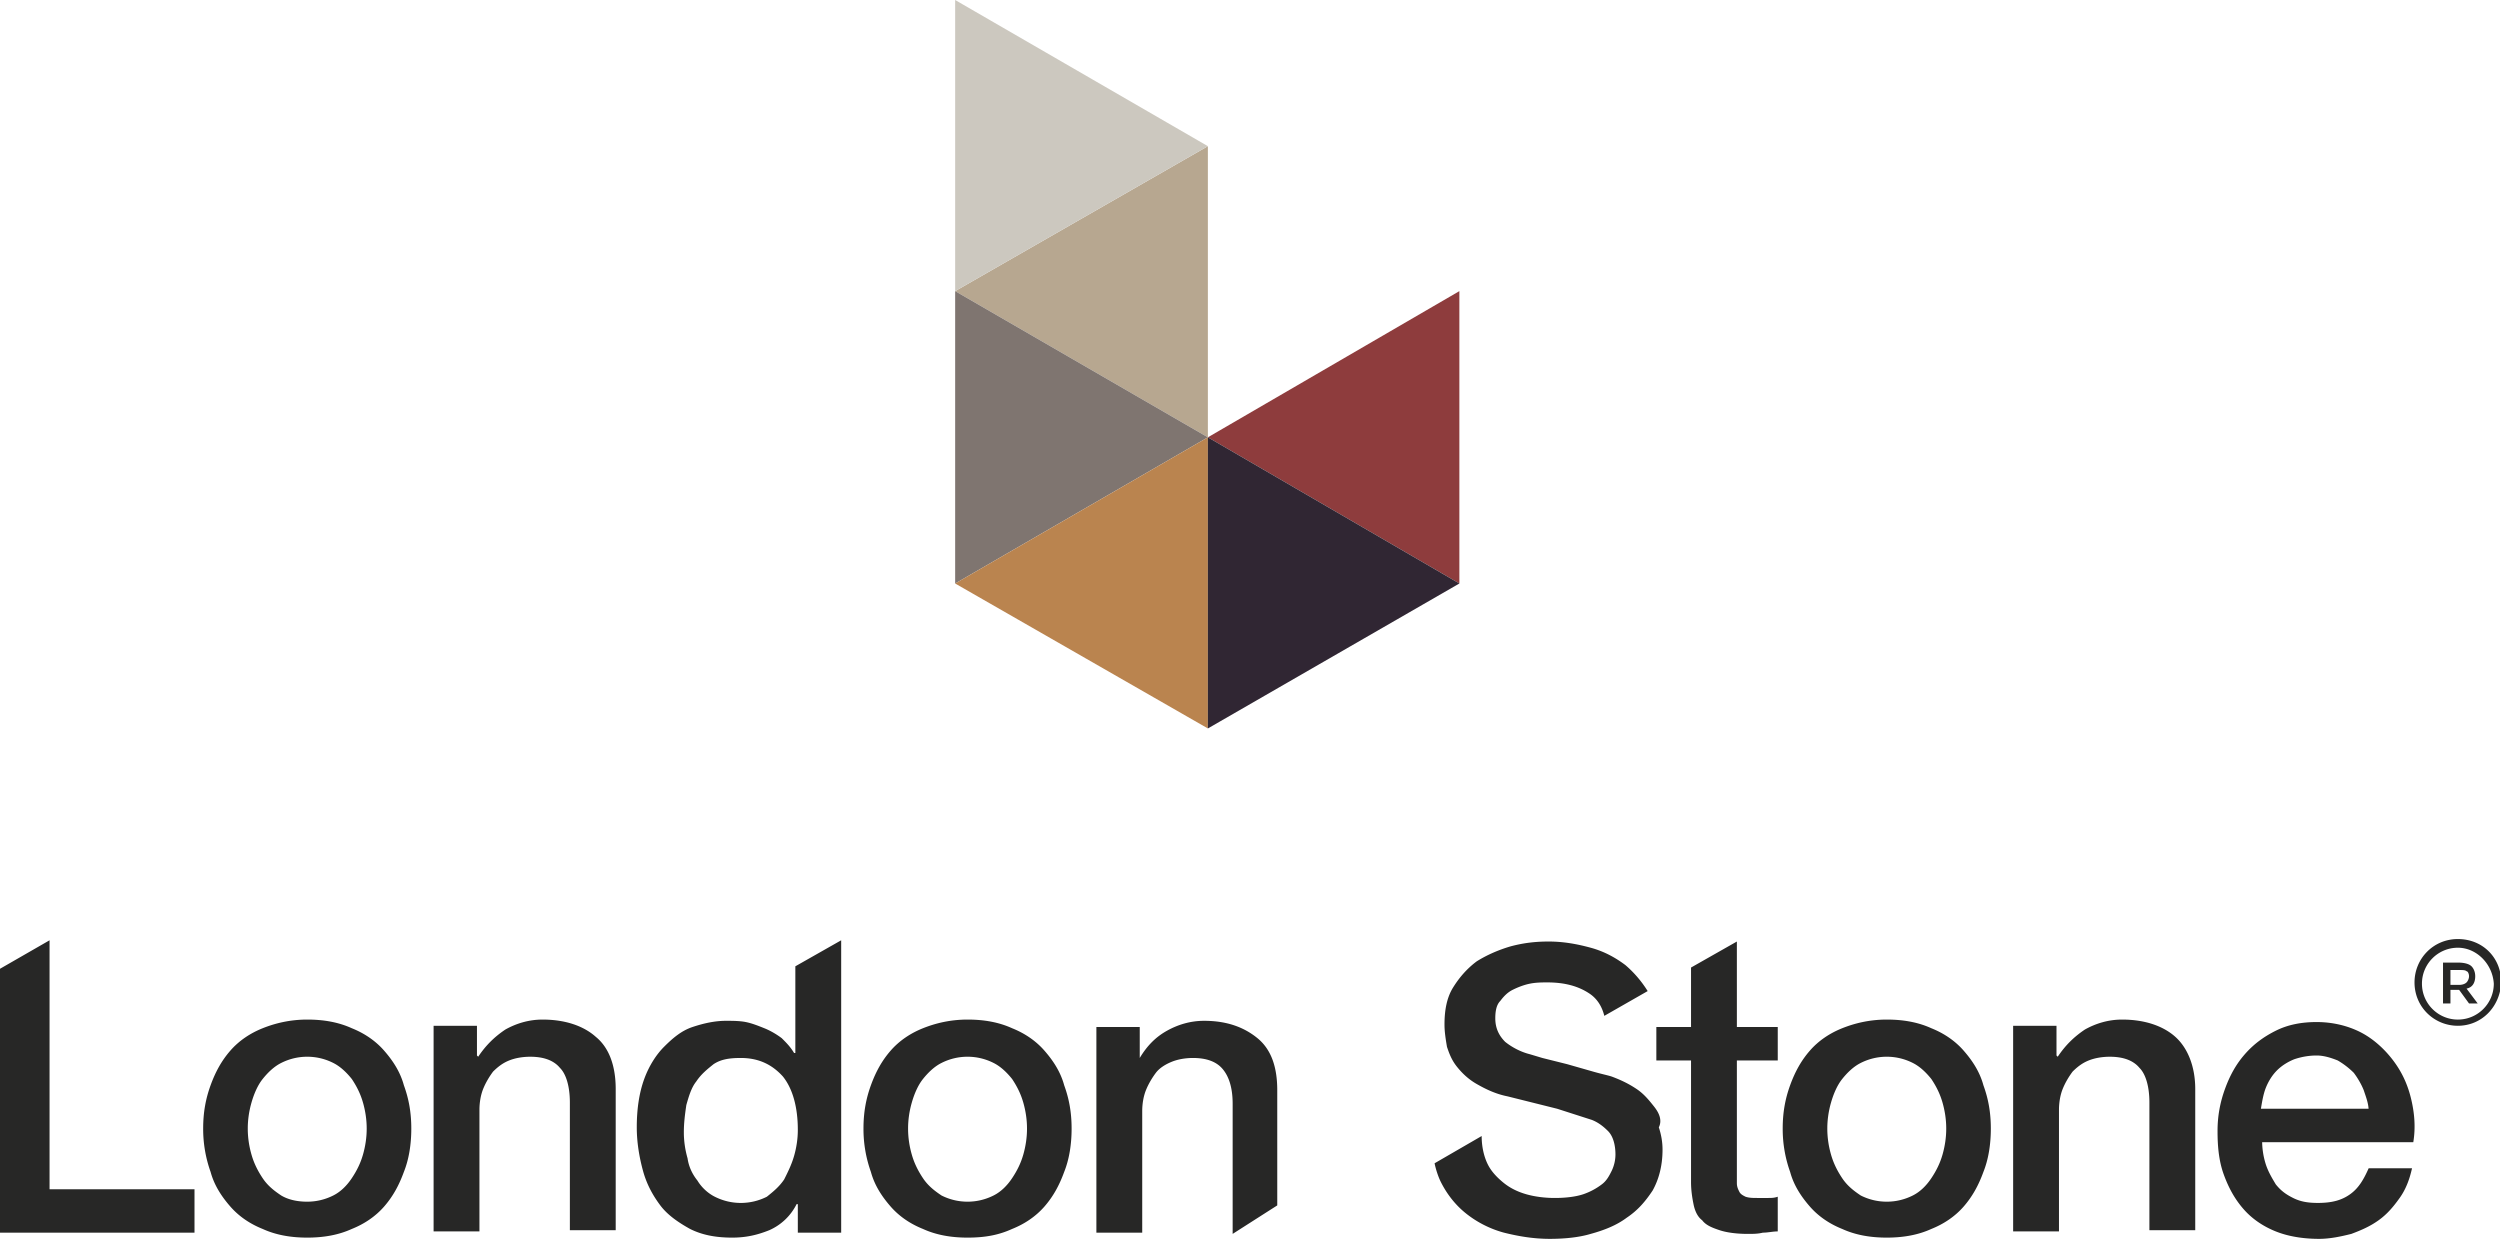
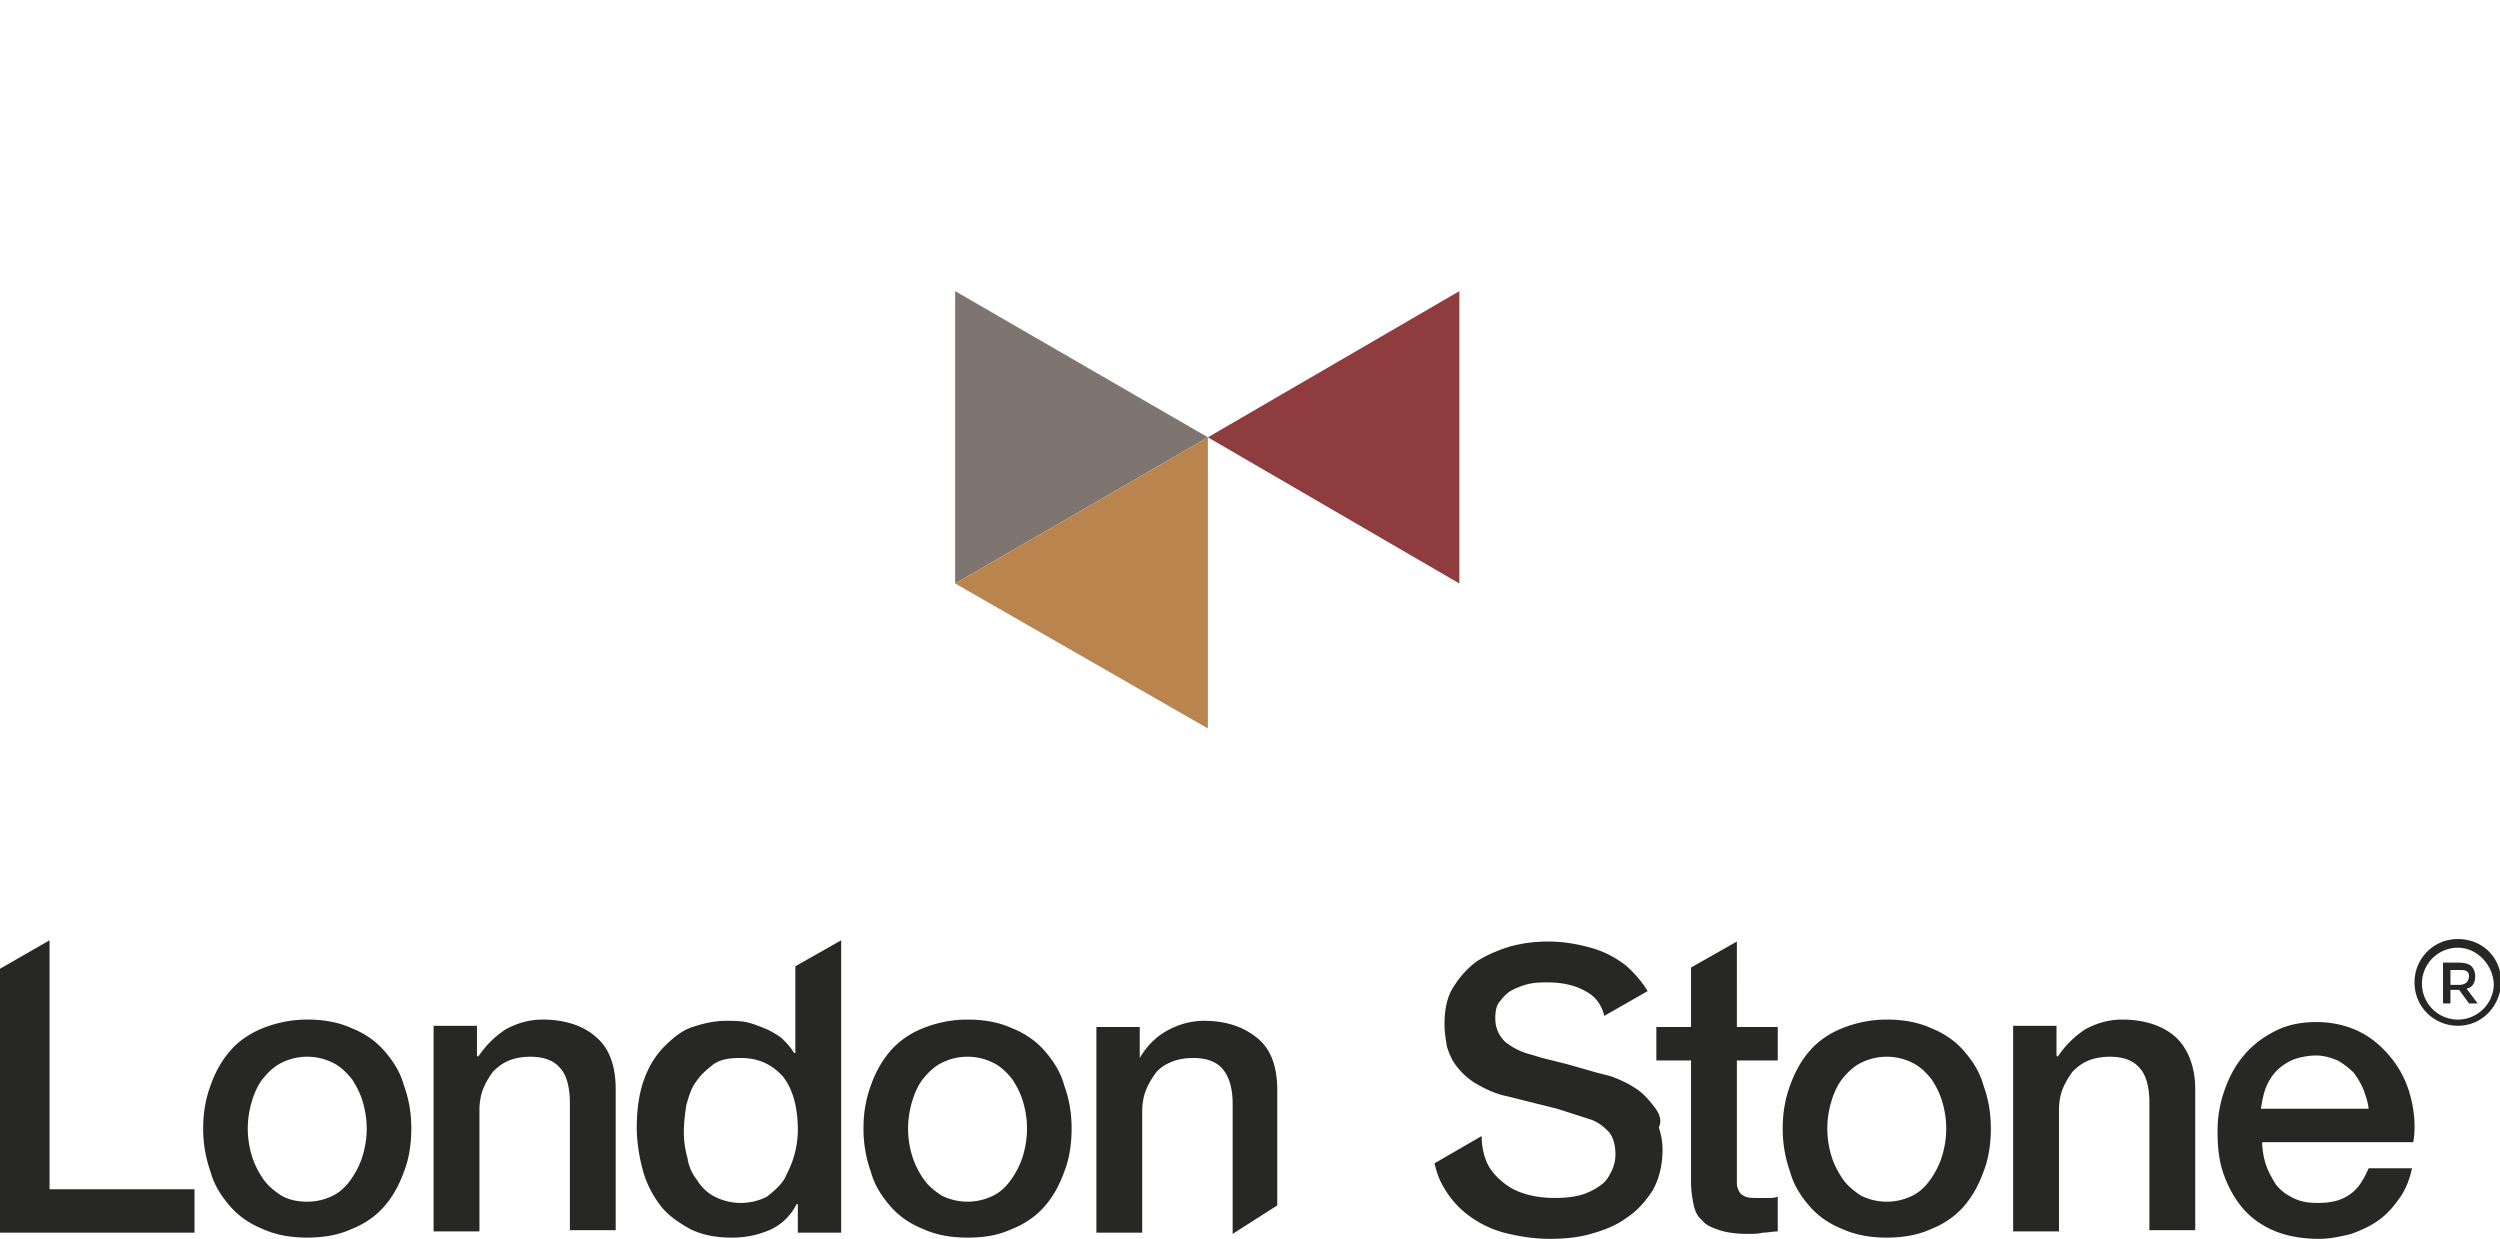
<svg xmlns="http://www.w3.org/2000/svg" viewBox="0 0 201.8 100">
  <path d="M117.8 23.5v23.6L97.5 35.3z" fill="#8e3c3d" />
-   <path d="M77.1 23.5l20.4-11.7v23.5z" fill="#b7a790" />
  <path d="M77.1 47.1V23.5l20.4 11.8z" fill="#7f7570" />
  <path d="M97.5 58.8L77.1 47.1l20.4-11.8z" fill="#ba844f" />
-   <path d="M117.8 47.1L97.5 58.8V35.3z" fill="#302633" />
-   <path d="M77.1 0l20.4 11.8-20.4 11.7z" fill="#ccc8bf" />
  <path d="M133.5 89.3c-.4-.5-.8-1-1.4-1.4s-1.2-.7-2-1c-.3-.1-.8-.2-1.5-.4l-2.1-.6-2-.5-1-.3c-.8-.2-1.5-.6-2-1-.5-.5-.8-1.1-.8-1.9 0-.6.1-1.1.4-1.4.3-.4.6-.7 1-.9s.9-.4 1.4-.5 1-.1 1.4-.1c1.4 0 2.5.3 3.4.9.6.4 1 1 1.2 1.8l3.5-2c-.5-.8-1.1-1.5-1.8-2.1-.8-.6-1.7-1.1-2.8-1.4s-2.2-.5-3.4-.5c-1 0-2 .1-3.1.4-1 .3-1.9.7-2.7 1.2-.8.6-1.4 1.3-1.9 2.1s-.7 1.8-.7 3c0 .6.1 1.2.2 1.8.2.6.4 1.1.8 1.6s.9 1 1.6 1.4 1.5.8 2.5 1l4 1 2.8.9c.5.2.9.5 1.3.9s.6 1.1.6 1.9a3.08 3.08 0 0 1-.3 1.3c-.2.4-.4.8-.8 1.1a5.3 5.3 0 0 1-1.5.8c-.6.2-1.4.3-2.3.3-.8 0-1.6-.1-2.3-.3s-1.3-.5-1.8-.9-1-.9-1.3-1.5-.5-1.4-.5-2.3l-3.8 2.2c.1.5.3 1.1.5 1.5.5 1 1.2 1.9 2.1 2.6a8.47 8.47 0 0 0 3 1.5c1.2.3 2.4.5 3.7.5 1.1 0 2.3-.1 3.3-.4 1.1-.3 2.1-.7 2.9-1.3.9-.6 1.5-1.3 2.1-2.2.5-.9.8-2 .8-3.3 0-.6-.1-1.2-.3-1.8.3-.6 0-1.2-.4-1.7zM24.8 99.9c-1.3 0-2.5-.2-3.6-.7-1-.4-1.9-1-2.6-1.8s-1.3-1.7-1.6-2.8a10.3 10.3 0 0 1-.6-3.5c0-1.3.2-2.4.6-3.5s.9-2 1.6-2.8 1.6-1.4 2.6-1.8 2.2-.7 3.6-.7c1.3 0 2.5.2 3.6.7 1 .4 1.9 1 2.6 1.8s1.3 1.7 1.6 2.8c.4 1.1.6 2.2.6 3.5s-.2 2.5-.6 3.5c-.4 1.1-.9 2-1.6 2.8s-1.6 1.4-2.6 1.8c-1.1.5-2.3.7-3.6.7zm0-2.9a4.65 4.65 0 0 0 2.1-.5c.6-.3 1.1-.8 1.5-1.4s.7-1.2.9-1.9.3-1.4.3-2.1-.1-1.4-.3-2.1-.5-1.3-.9-1.9c-.4-.5-.9-1-1.5-1.3a4.65 4.65 0 0 0-4.2 0c-.6.3-1.1.8-1.5 1.3s-.7 1.2-.9 1.9-.3 1.4-.3 2.1.1 1.4.3 2.1.5 1.3.9 1.9.9 1 1.5 1.4c.5.3 1.2.5 2.1.5zM35 82.8h3.5v2.4l.1.1c.6-.9 1.3-1.6 2.2-2.2.9-.5 1.9-.8 3-.8 1.8 0 3.3.5 4.3 1.4 1.1.9 1.6 2.4 1.6 4.2v11.4H46V89c0-1.3-.3-2.3-.8-2.8-.5-.6-1.3-.9-2.4-.9-.6 0-1.2.1-1.7.3s-.9.5-1.3.9c-.3.4-.6.9-.8 1.4s-.3 1.1-.3 1.7v9.8H35V82.8zm43.1 17.1c-1.3 0-2.5-.2-3.6-.7-1-.4-1.9-1-2.6-1.8s-1.3-1.7-1.6-2.8a10.3 10.3 0 0 1-.6-3.5c0-1.3.2-2.4.6-3.5s.9-2 1.6-2.8 1.6-1.4 2.6-1.8 2.2-.7 3.6-.7c1.3 0 2.5.2 3.6.7 1 .4 1.9 1 2.6 1.8s1.3 1.7 1.6 2.8c.4 1.1.6 2.2.6 3.5s-.2 2.5-.6 3.5c-.4 1.1-.9 2-1.6 2.8s-1.6 1.4-2.6 1.8c-1.1.5-2.2.7-3.6.7zm0-2.9a4.65 4.65 0 0 0 2.1-.5c.6-.3 1.1-.8 1.5-1.4s.7-1.2.9-1.9.3-1.4.3-2.1-.1-1.4-.3-2.1-.5-1.3-.9-1.9c-.4-.5-.9-1-1.5-1.3a4.65 4.65 0 0 0-4.2 0c-.6.3-1.1.8-1.5 1.3s-.7 1.2-.9 1.9-.3 1.4-.3 2.1.1 1.4.3 2.1.5 1.3.9 1.9.9 1 1.5 1.4a4.65 4.65 0 0 0 2.1.5zm74.2 2.9c-1.3 0-2.5-.2-3.6-.7-1-.4-1.9-1-2.6-1.8s-1.3-1.7-1.6-2.8a10.3 10.3 0 0 1-.6-3.5c0-1.3.2-2.4.6-3.5s.9-2 1.6-2.8 1.6-1.4 2.6-1.8 2.2-.7 3.6-.7c1.3 0 2.5.2 3.6.7 1 .4 1.9 1 2.6 1.8s1.3 1.7 1.6 2.8c.4 1.1.6 2.2.6 3.5s-.2 2.5-.6 3.5c-.4 1.1-.9 2-1.6 2.8s-1.6 1.4-2.6 1.8c-1.1.5-2.3.7-3.6.7zm0-2.9a4.65 4.65 0 0 0 2.1-.5c.6-.3 1.1-.8 1.5-1.4s.7-1.2.9-1.9.3-1.4.3-2.1-.1-1.4-.3-2.1-.5-1.3-.9-1.9c-.4-.5-.9-1-1.5-1.3a4.65 4.65 0 0 0-4.2 0c-.6.3-1.1.8-1.5 1.3s-.7 1.2-.9 1.9-.3 1.4-.3 2.1.1 1.4.3 2.1.5 1.3.9 1.9.9 1 1.5 1.4a4.65 4.65 0 0 0 2.1.5zm10.2-14.2h3.5v2.4l.1.1c.6-.9 1.3-1.6 2.2-2.2.9-.5 1.9-.8 3-.8 1.8 0 3.3.5 4.3 1.4s1.6 2.4 1.6 4.2v11.4h-3.7V89c0-1.3-.3-2.3-.8-2.8-.5-.6-1.3-.9-2.4-.9-.6 0-1.2.1-1.7.3s-.9.5-1.3.9c-.3.4-.6.9-.8 1.4s-.3 1.1-.3 1.7v9.8h-3.7V82.8zm20.1 9.3a6.28 6.28 0 0 0 .3 1.9c.2.6.5 1.1.8 1.6.4.5.8.8 1.4 1.1s1.2.4 2 .4c1.1 0 1.9-.2 2.6-.7s1.1-1.2 1.5-2.1h3.5c-.2.9-.5 1.7-1 2.4s-1 1.3-1.7 1.8-1.4.8-2.2 1.1c-.8.2-1.7.4-2.6.4-1.3 0-2.5-.2-3.5-.6s-1.9-1-2.6-1.8-1.2-1.7-1.6-2.8-.5-2.3-.5-3.5.2-2.3.6-3.4.9-2 1.6-2.8 1.5-1.4 2.5-1.9 2.1-.7 3.3-.7c1.3 0 2.5.3 3.5.8s1.9 1.3 2.6 2.2 1.2 1.9 1.5 3.1.4 2.4.2 3.6h-12.2zm8.6-2.4c0-.6-.2-1.1-.4-1.7-.2-.5-.5-1-.8-1.4a6.42 6.42 0 0 0-1.3-1c-.5-.2-1.1-.4-1.7-.4s-1.2.1-1.8.3c-.5.2-1 .5-1.4.9s-.7.9-.9 1.4-.3 1.1-.4 1.7h8.7zm-47.7-4.1v-2.7h-3.3V76l-3.7 2.1v4.8h-2.8v2.7h2.8v9.8c0 .7.1 1.3.2 1.8s.3 1 .7 1.3c.3.4.8.6 1.4.8s1.4.3 2.3.3c.4 0 .8 0 1.2-.1.4 0 .8-.1 1.2-.1v-2.8c-.3.1-.5.1-.8.1h-.8c-.4 0-.7 0-1-.1-.2-.1-.4-.2-.5-.4s-.2-.4-.2-.7v-9.9h3.3zm-40.4 11.7V88c0-1.9-.5-3.3-1.6-4.2s-2.5-1.4-4.3-1.4c-1.1 0-2.1.3-3 .8s-1.6 1.2-2.2 2.2v-2.5h-3.5v16.6h3.7v-9.8c0-.6.1-1.2.3-1.7s.5-1 .8-1.4.8-.7 1.3-.9 1.1-.3 1.7-.3c1.1 0 1.9.3 2.4.9s.8 1.5.8 2.8v10.5l3.6-2.3zM64.2 78v7h-.1c-.3-.5-.6-.8-1-1.2-.4-.3-.9-.6-1.4-.8s-1-.4-1.5-.5-1.1-.1-1.6-.1c-.9 0-1.8.2-2.7.5s-1.6.9-2.3 1.6c-.6.6-1.2 1.5-1.6 2.6s-.6 2.4-.6 3.9c0 1.2.2 2.4.5 3.5s.8 2 1.4 2.8 1.5 1.4 2.4 1.9c1 .5 2.1.7 3.4.7 1.1 0 2-.2 3-.6a4.47 4.47 0 0 0 2.2-2.1h.1v2.3h3.5V75.9L64.2 78zm-.1 15.3c-.2.7-.5 1.3-.8 1.9-.4.6-.9 1-1.4 1.4a4.65 4.65 0 0 1-4.2 0c-.6-.3-1.1-.8-1.4-1.3-.4-.5-.7-1.1-.8-1.8-.2-.7-.3-1.4-.3-2.1 0-.8.1-1.5.2-2.2.2-.7.4-1.4.8-1.9.4-.6.9-1 1.4-1.4.6-.4 1.3-.5 2.2-.5 1.4 0 2.5.5 3.4 1.5.8 1 1.2 2.5 1.2 4.3 0 .7-.1 1.4-.3 2.1zM4 96V75.9l-4 2.3v21.3h15.7V96zm194.4-13.2c-1.9 0-3.5-1.5-3.5-3.5 0-1.9 1.5-3.5 3.5-3.5s3.5 1.5 3.5 3.5c-.1 2-1.6 3.5-3.5 3.5zm0-6.3c-1.6 0-2.9 1.3-2.9 2.9s1.3 2.9 2.9 2.9 2.9-1.3 2.9-2.9c-.1-1.6-1.4-2.9-2.9-2.9zm1.4 2.3c0 .5-.2.9-.7 1l.9 1.2h-.7l-.8-1.1h-.7V81h-.6v-3.3h1.2c.5 0 .9.1 1.1.3s.3.5.3.8zm-.7.5c.1-.1.2-.3.2-.5s-.1-.4-.2-.4c-.1-.1-.3-.1-.6-.1h-.7v1.2h.7c.3 0 .5-.1.6-.2z" fill="#272726" />
</svg>